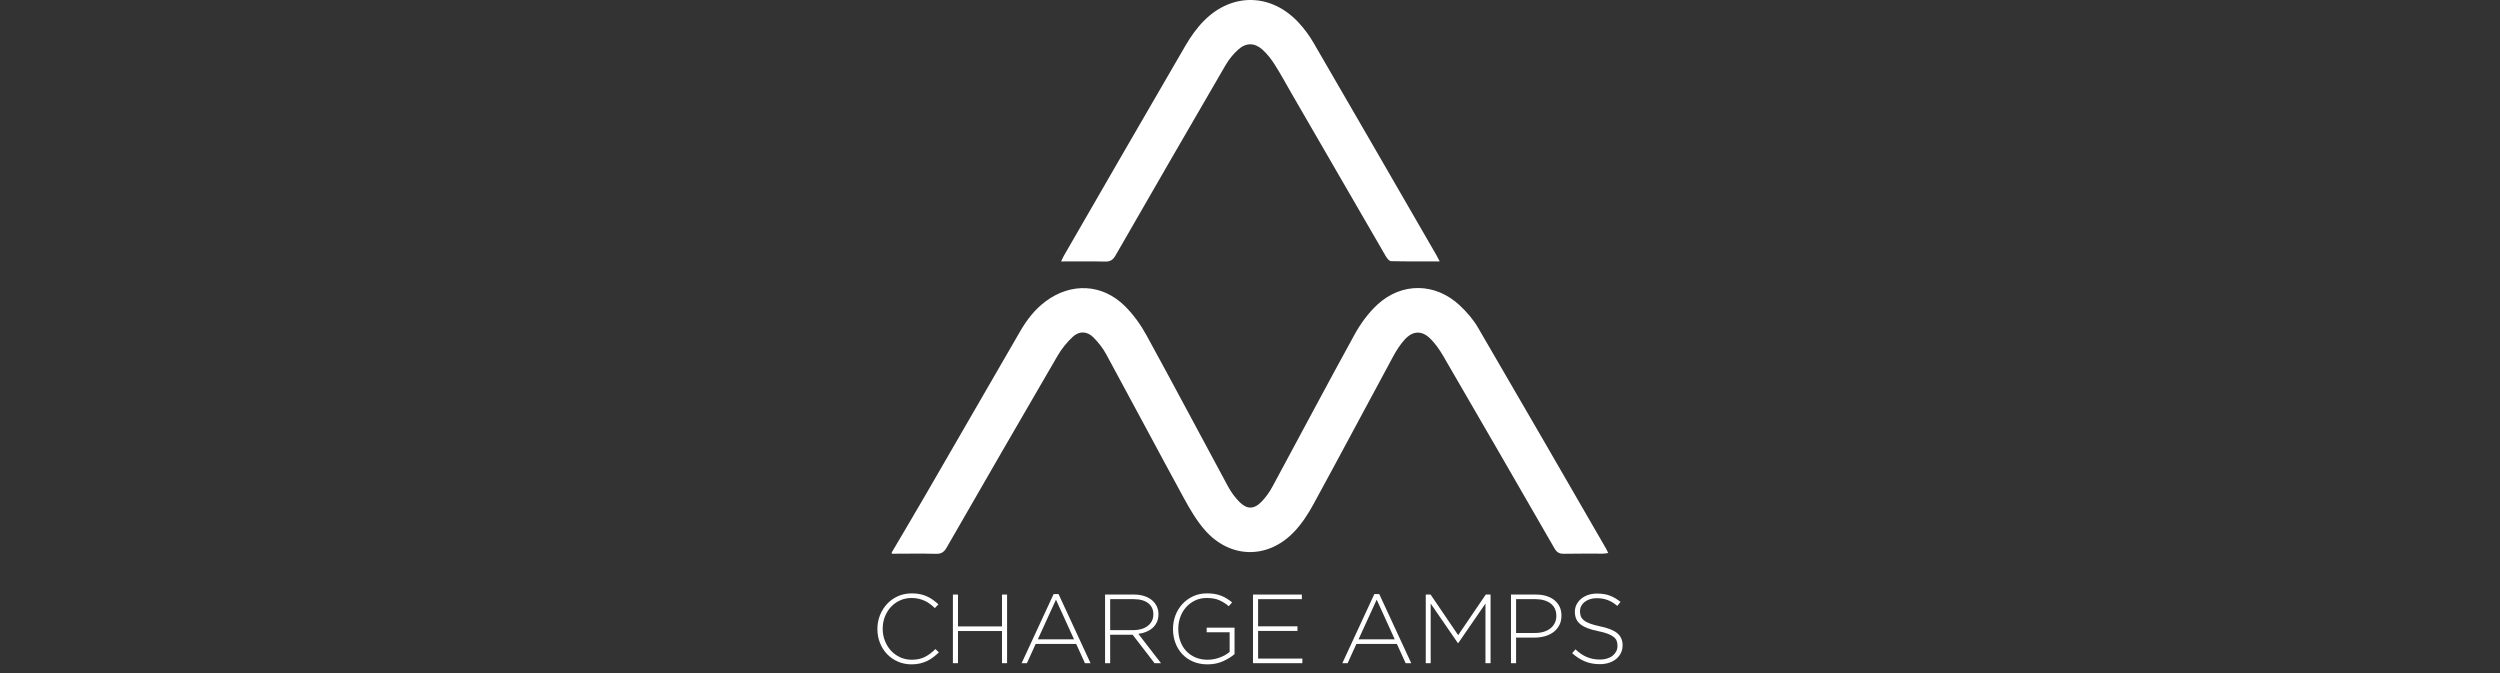
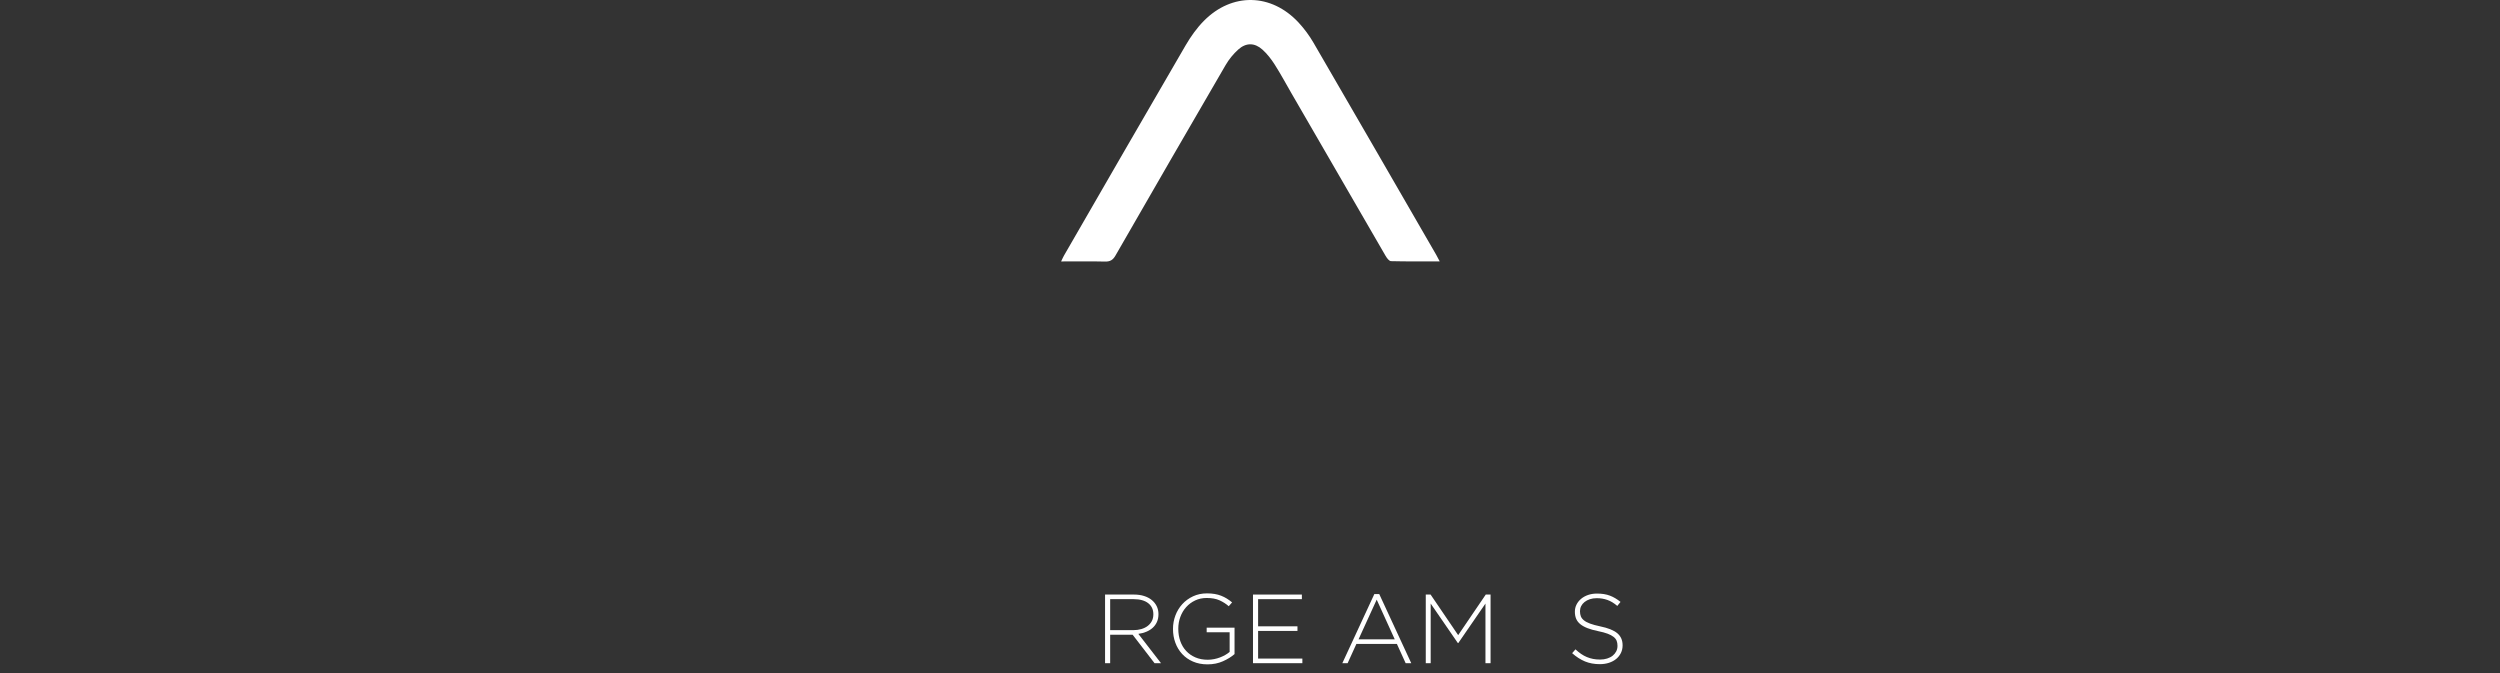
<svg xmlns="http://www.w3.org/2000/svg" width="208" height="56" viewBox="0 0 208 56" fill="none">
  <rect x="0" y="0" width="208" height="56" fill="#333333" stroke="none" />
-   <path d="M133.806 46.01C133.635 46.031 133.501 46.063 133.367 46.063C132.286 46.067 131.205 46.05 130.125 46.074C129.743 46.082 129.527 45.963 129.333 45.625C126.261 40.287 123.178 34.954 120.083 29.629C119.787 29.119 119.442 28.617 119.028 28.201C118.302 27.469 117.538 27.501 116.848 28.276C116.481 28.688 116.175 29.168 115.911 29.655C113.689 33.762 111.499 37.887 109.261 41.985C108.819 42.793 108.296 43.593 107.663 44.255C105.476 46.544 102.337 46.487 100.248 44.106C99.546 43.306 98.995 42.353 98.481 41.412C96.315 37.443 94.198 33.449 92.038 29.477C91.758 28.963 91.382 28.48 90.967 28.066C90.449 27.547 89.791 27.52 89.258 28.02C88.777 28.471 88.339 29.001 88.008 29.569C84.906 34.89 81.829 40.225 78.758 45.564C78.547 45.931 78.323 46.088 77.885 46.077C76.656 46.045 75.425 46.068 74.196 46.07V45.958C75.128 44.373 76.069 42.793 76.991 41.202C79.622 36.662 82.247 32.118 84.872 27.575C85.427 26.616 86.09 25.75 86.987 25.08C89.114 23.491 91.711 23.601 93.595 25.471C94.297 26.167 94.901 27.007 95.378 27.876C97.677 32.068 99.911 36.295 102.187 40.501C102.431 40.953 102.751 41.383 103.11 41.75C103.736 42.39 104.328 42.391 104.953 41.749C105.312 41.381 105.62 40.944 105.866 40.491C108.15 36.27 110.392 32.025 112.708 27.82C113.202 26.922 113.84 26.05 114.588 25.355C116.62 23.468 119.429 23.515 121.452 25.409C122.029 25.949 122.571 26.574 122.968 27.254C126.543 33.376 130.083 39.52 133.631 45.657C133.686 45.752 133.729 45.854 133.806 46.01Z" fill="white" />
  <path d="M119.784 21.747C118.365 21.747 117.047 21.761 115.73 21.728C115.577 21.724 115.39 21.476 115.288 21.301C112.672 16.796 110.066 12.285 107.458 7.776C106.993 6.97 106.552 6.149 106.052 5.366C105.765 4.917 105.427 4.479 105.032 4.125C104.383 3.543 103.669 3.539 103.021 4.122C102.613 4.489 102.249 4.937 101.972 5.412C98.903 10.685 95.849 15.968 92.809 21.259C92.592 21.637 92.362 21.772 91.934 21.762C90.744 21.733 89.553 21.752 88.285 21.752C88.385 21.545 88.445 21.397 88.525 21.26C91.893 15.428 95.254 9.592 98.644 3.772C99.071 3.04 99.578 2.324 100.173 1.725C102.511 -0.63 105.765 -0.563 108.029 1.863C108.507 2.375 108.935 2.956 109.287 3.562C112.7 9.433 116.093 15.316 119.49 21.196C119.572 21.338 119.645 21.485 119.784 21.747Z" fill="white" />
-   <path d="M77.643 54.683C77.483 54.805 77.311 54.91 77.129 54.997C76.946 55.084 76.749 55.152 76.537 55.201C76.324 55.25 76.093 55.274 75.842 55.274C75.434 55.274 75.055 55.198 74.707 55.046C74.359 54.894 74.058 54.686 73.805 54.422C73.551 54.158 73.354 53.847 73.212 53.488C73.071 53.129 73 52.746 73 52.338V52.322C73 51.919 73.072 51.539 73.216 51.18C73.361 50.821 73.559 50.507 73.813 50.238C74.066 49.968 74.367 49.756 74.715 49.601C75.064 49.447 75.445 49.369 75.859 49.369C76.115 49.369 76.346 49.391 76.553 49.434C76.76 49.478 76.952 49.54 77.129 49.622C77.306 49.703 77.472 49.8 77.627 49.911C77.782 50.023 77.933 50.147 78.08 50.282L77.778 50.593C77.653 50.473 77.522 50.361 77.386 50.258C77.25 50.155 77.104 50.066 76.949 49.993C76.794 49.919 76.625 49.861 76.443 49.818C76.26 49.774 76.063 49.752 75.85 49.752C75.507 49.752 75.189 49.818 74.895 49.948C74.601 50.079 74.346 50.26 74.131 50.49C73.916 50.722 73.747 50.992 73.625 51.302C73.502 51.612 73.441 51.947 73.441 52.305V52.322C73.441 52.681 73.504 53.016 73.629 53.329C73.754 53.642 73.924 53.914 74.139 54.145C74.354 54.376 74.609 54.558 74.903 54.691C75.197 54.825 75.516 54.891 75.859 54.891C76.272 54.891 76.632 54.815 76.937 54.663C77.242 54.511 77.538 54.29 77.827 54.002L78.113 54.279C77.96 54.426 77.804 54.561 77.643 54.683Z" fill="white" />
-   <path d="M83.365 55.177V52.501H79.705V55.177H79.281V49.467H79.705V52.118H83.365V49.467H83.789V55.177H83.365Z" fill="white" />
-   <path d="M90.267 55.177L89.54 53.578H86.167L85.44 55.177H84.999L87.661 49.426H88.07L90.732 55.177H90.267ZM87.857 49.891L86.346 53.195H89.36L87.857 49.891Z" fill="white" />
  <path d="M96.057 55.177L94.236 52.811H92.366V55.177H91.941V49.467H94.342C94.653 49.467 94.933 49.506 95.183 49.585C95.434 49.664 95.648 49.776 95.825 49.92C96.001 50.064 96.139 50.235 96.237 50.433C96.335 50.632 96.384 50.851 96.384 51.09V51.106C96.384 51.346 96.342 51.559 96.257 51.747C96.173 51.934 96.056 52.096 95.906 52.232C95.756 52.368 95.58 52.478 95.375 52.562C95.171 52.647 94.949 52.705 94.71 52.738L96.596 55.177H96.057ZM95.959 51.102C95.959 50.715 95.816 50.41 95.531 50.186C95.245 49.962 94.84 49.85 94.318 49.85H92.366V52.428H94.293C94.533 52.428 94.755 52.398 94.959 52.338C95.163 52.278 95.339 52.192 95.486 52.08C95.633 51.968 95.748 51.832 95.833 51.671C95.917 51.51 95.959 51.326 95.959 51.118V51.102Z" fill="white" />
  <path d="M101.746 55.018C101.363 55.189 100.936 55.275 100.468 55.275C100.016 55.275 99.612 55.197 99.255 55.042C98.898 54.887 98.598 54.676 98.353 54.41C98.108 54.144 97.92 53.832 97.789 53.476C97.658 53.12 97.593 52.74 97.593 52.338V52.322C97.593 51.936 97.66 51.565 97.793 51.208C97.927 50.852 98.117 50.538 98.365 50.266C98.613 49.994 98.911 49.777 99.259 49.614C99.608 49.451 99.994 49.369 100.419 49.369C100.653 49.369 100.867 49.385 101.06 49.418C101.254 49.451 101.433 49.499 101.599 49.565C101.765 49.63 101.923 49.709 102.073 49.801C102.223 49.894 102.368 50 102.51 50.119L102.232 50.438C102.009 50.242 101.755 50.079 101.469 49.948C101.183 49.818 100.825 49.752 100.395 49.752C100.046 49.752 99.728 49.82 99.439 49.956C99.15 50.092 98.901 50.276 98.692 50.51C98.482 50.743 98.32 51.015 98.206 51.324C98.091 51.634 98.034 51.959 98.034 52.301V52.318C98.034 52.687 98.09 53.029 98.202 53.344C98.313 53.659 98.475 53.93 98.688 54.158C98.9 54.386 99.157 54.566 99.459 54.696C99.762 54.826 100.103 54.891 100.484 54.891C100.664 54.891 100.841 54.873 101.015 54.838C101.19 54.803 101.354 54.756 101.51 54.696C101.665 54.636 101.81 54.567 101.947 54.489C102.083 54.41 102.202 54.328 102.306 54.241V52.607H100.395V52.224H102.714V54.42C102.453 54.648 102.13 54.847 101.746 55.018Z" fill="white" />
  <path d="M104.249 55.177V49.467H108.316V49.85H104.674V52.11H107.949V52.493H104.674V54.793H108.357V55.177H104.249Z" fill="white" />
  <path d="M116.95 55.177L116.223 53.578H112.85L112.123 55.177H111.682L114.345 49.426H114.753L117.416 55.177H116.95ZM114.541 49.891L113.03 53.195H116.044L114.541 49.891Z" fill="white" />
  <path d="M123.59 55.177V50.217L121.328 53.504H121.295L119.033 50.217V55.177H118.624V49.467H119.025L121.32 52.844L123.615 49.467H124.015V55.177H123.59Z" fill="white" />
-   <path d="M129.733 52.02C129.613 52.248 129.451 52.439 129.247 52.591C129.043 52.743 128.806 52.857 128.536 52.934C128.267 53.01 127.982 53.048 127.683 53.048H126.139V55.177H125.714V49.467H127.789C128.105 49.467 128.392 49.506 128.65 49.585C128.909 49.664 129.132 49.778 129.32 49.928C129.508 50.077 129.654 50.26 129.757 50.474C129.861 50.689 129.912 50.935 129.912 51.212V51.229C129.912 51.528 129.852 51.791 129.733 52.02ZM129.488 51.237C129.488 51.007 129.445 50.806 129.361 50.634C129.277 50.462 129.158 50.318 129.006 50.203C128.853 50.088 128.671 50.001 128.459 49.941C128.246 49.88 128.012 49.85 127.756 49.85H126.139V52.664H127.707C127.974 52.664 128.216 52.632 128.434 52.566C128.652 52.5 128.838 52.406 128.994 52.283C129.149 52.16 129.27 52.011 129.357 51.836C129.444 51.661 129.488 51.467 129.488 51.253V51.237Z" fill="white" />
  <path d="M134.857 54.332C134.762 54.525 134.631 54.69 134.465 54.826C134.299 54.962 134.1 55.068 133.869 55.144C133.637 55.22 133.383 55.258 133.105 55.258C132.647 55.258 132.235 55.182 131.867 55.03C131.5 54.877 131.145 54.649 130.802 54.345L131.079 54.026C131.237 54.173 131.394 54.3 131.549 54.406C131.704 54.512 131.863 54.599 132.027 54.667C132.19 54.735 132.362 54.786 132.541 54.822C132.721 54.857 132.917 54.875 133.129 54.875C133.342 54.875 133.538 54.846 133.717 54.789C133.897 54.732 134.05 54.653 134.175 54.553C134.3 54.452 134.398 54.332 134.469 54.194C134.54 54.055 134.575 53.904 134.575 53.741V53.725C134.575 53.572 134.552 53.437 134.506 53.317C134.459 53.197 134.375 53.088 134.252 52.99C134.13 52.893 133.965 52.804 133.758 52.725C133.551 52.647 133.285 52.575 132.958 52.509C132.615 52.439 132.321 52.356 132.076 52.261C131.831 52.165 131.631 52.054 131.475 51.926C131.32 51.798 131.207 51.65 131.136 51.481C131.066 51.313 131.03 51.12 131.03 50.902V50.886C131.03 50.674 131.076 50.477 131.169 50.295C131.262 50.113 131.39 49.954 131.553 49.818C131.716 49.682 131.91 49.576 132.133 49.499C132.356 49.423 132.601 49.385 132.868 49.385C133.282 49.385 133.64 49.442 133.942 49.557C134.244 49.671 134.54 49.845 134.828 50.079L134.559 50.413C134.286 50.179 134.013 50.013 133.738 49.916C133.463 49.818 133.167 49.769 132.852 49.769C132.639 49.769 132.447 49.797 132.276 49.854C132.104 49.911 131.957 49.989 131.835 50.087C131.712 50.185 131.618 50.299 131.553 50.429C131.488 50.56 131.455 50.699 131.455 50.845V50.862C131.455 51.014 131.478 51.151 131.524 51.274C131.571 51.396 131.655 51.507 131.778 51.608C131.9 51.709 132.07 51.8 132.288 51.881C132.506 51.963 132.784 52.039 133.121 52.11C133.786 52.246 134.265 52.437 134.559 52.685C134.853 52.932 135 53.265 135 53.684V53.7C135 53.929 134.952 54.139 134.857 54.332Z" fill="white" />
</svg>